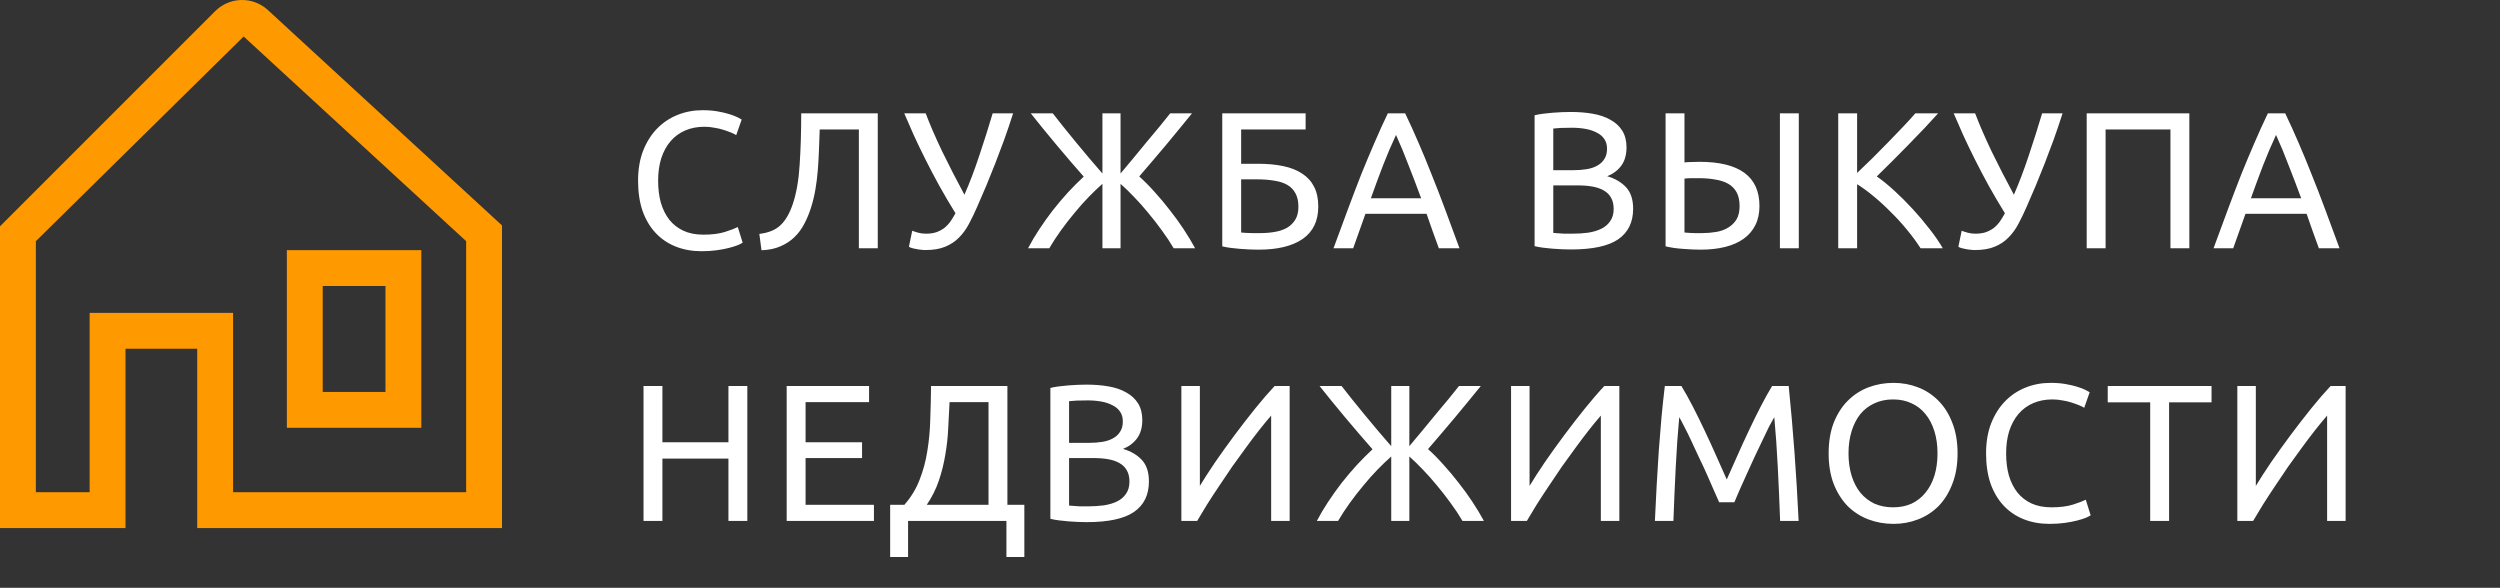
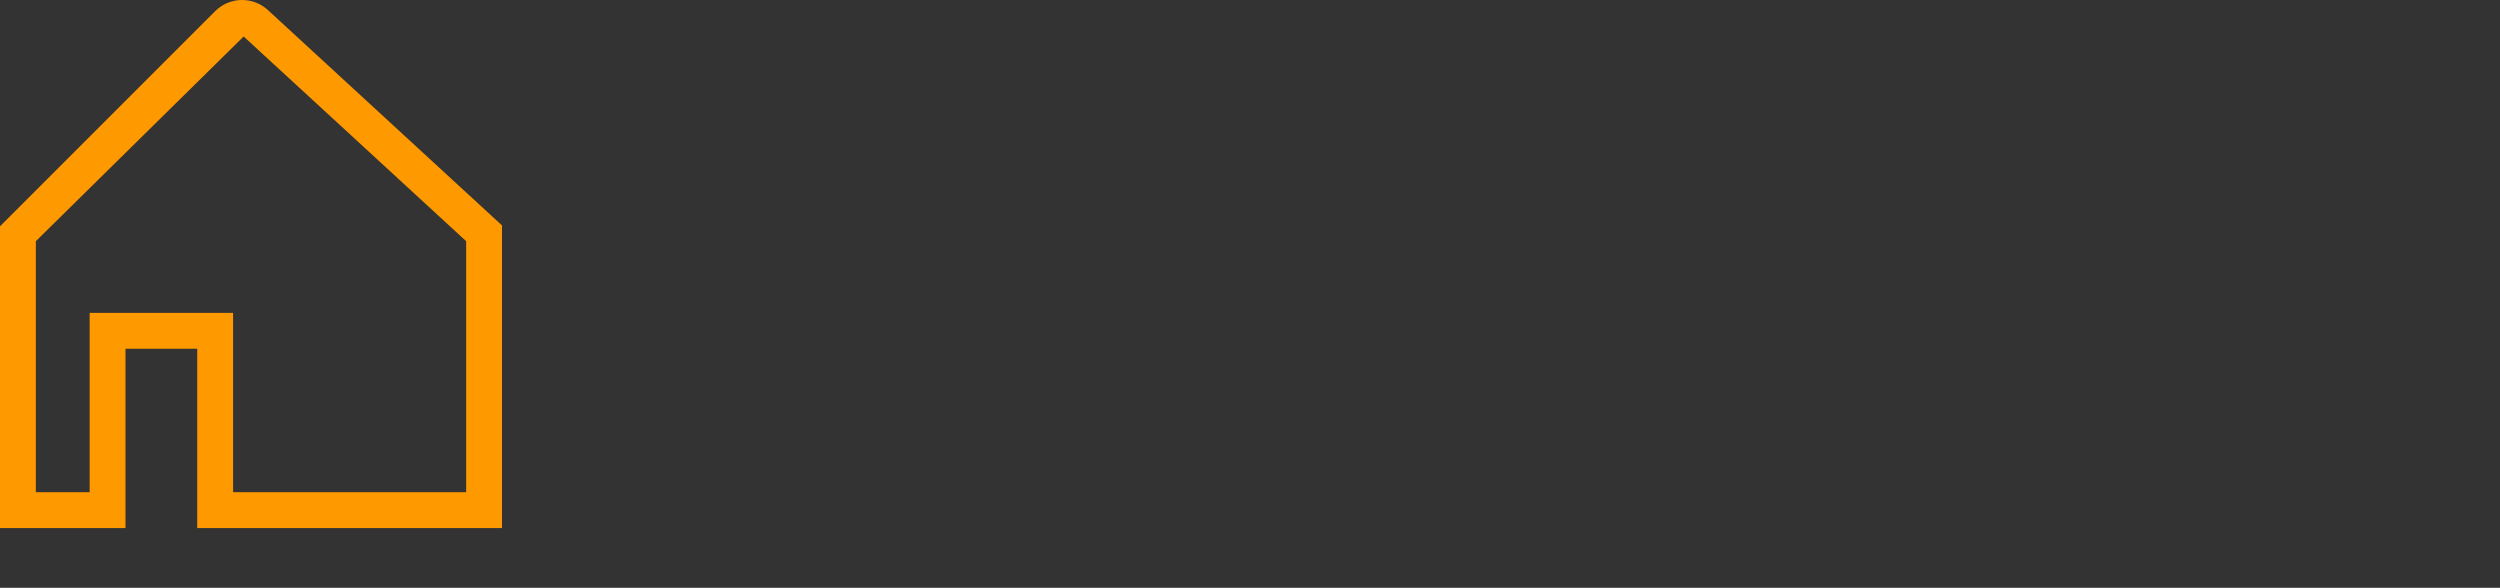
<svg xmlns="http://www.w3.org/2000/svg" width="706" height="166" viewBox="0 0 706 166" fill="none">
  <rect x="0" y="0" width="706" height="166" fill="#333333" stroke="none" />
-   <path d="M118.983 120.811V70.64H81.01V120.811H118.983ZM91.136 80.766H108.857V110.685H91.136V80.766Z" fill="#FF9900" />
  <path d="M75.655 2.841C73.612 0.962 70.921 -0.056 68.146 0.002C65.37 0.06 62.724 1.189 60.761 3.153L0 63.914V149.119H35.442V98.487H55.694V149.119H141.768V63.665L75.655 2.841ZM131.641 138.992H65.821V88.361H25.316V138.992H10.126V68.109L68.799 10.312V10.294L131.641 68.109V138.992Z" fill="#FF9900" />
-   <path d="M198.12 70.943C195.443 70.943 193.005 70.503 190.805 69.623C188.605 68.743 186.717 67.46 185.14 65.773C183.563 64.087 182.335 62.015 181.455 59.558C180.612 57.065 180.19 54.223 180.19 51.033C180.19 47.843 180.667 45.02 181.62 42.563C182.61 40.07 183.93 37.98 185.58 36.293C187.23 34.607 189.155 33.323 191.355 32.443C193.555 31.563 195.902 31.123 198.395 31.123C199.972 31.123 201.383 31.233 202.63 31.453C203.913 31.673 205.013 31.93 205.93 32.223C206.883 32.517 207.653 32.81 208.24 33.103C208.827 33.397 209.23 33.617 209.45 33.763L207.91 38.163C207.58 37.943 207.103 37.705 206.48 37.448C205.857 37.192 205.142 36.935 204.335 36.678C203.565 36.422 202.703 36.22 201.75 36.073C200.833 35.89 199.898 35.798 198.945 35.798C196.928 35.798 195.113 36.147 193.5 36.843C191.887 37.54 190.512 38.548 189.375 39.868C188.238 41.188 187.358 42.802 186.735 44.708C186.148 46.578 185.855 48.687 185.855 51.033C185.855 53.307 186.112 55.378 186.625 57.248C187.175 59.118 187.982 60.732 189.045 62.088C190.108 63.408 191.428 64.435 193.005 65.168C194.618 65.902 196.488 66.268 198.615 66.268C201.072 66.268 203.107 66.012 204.72 65.498C206.333 64.985 207.543 64.527 208.35 64.123L209.725 68.523C209.468 68.707 209.01 68.945 208.35 69.238C207.69 69.495 206.865 69.752 205.875 70.008C204.885 70.265 203.73 70.485 202.41 70.668C201.09 70.852 199.66 70.943 198.12 70.943ZM231.488 36.568C231.415 38.622 231.342 40.62 231.268 42.563C231.195 44.47 231.085 46.34 230.938 48.173C230.792 49.97 230.572 51.73 230.278 53.453C229.985 55.177 229.582 56.863 229.068 58.513C228.555 60.163 227.913 61.722 227.143 63.188C226.41 64.618 225.475 65.883 224.338 66.983C223.238 68.047 221.918 68.908 220.378 69.568C218.875 70.228 217.097 70.595 215.043 70.668L214.438 66.048C217.005 65.755 218.985 64.948 220.378 63.628C221.808 62.308 222.982 60.292 223.898 57.578C224.925 54.498 225.567 50.795 225.823 46.468C226.117 42.105 226.263 37.283 226.263 32.003H247.878V70.118H242.543V36.568H231.488ZM275.93 58.458C275.197 60.145 274.427 61.74 273.62 63.243C272.85 64.71 271.915 65.993 270.815 67.093C269.752 68.193 268.45 69.055 266.91 69.678C265.407 70.302 263.537 70.613 261.3 70.613C260.86 70.613 260.402 70.577 259.925 70.503C259.448 70.467 258.99 70.393 258.55 70.283C258.11 70.21 257.725 70.118 257.395 70.008C257.065 69.898 256.827 69.788 256.68 69.678L257.615 65.168C258.092 65.352 258.66 65.535 259.32 65.718C260.017 65.902 260.732 65.993 261.465 65.993C262.565 65.993 263.518 65.865 264.325 65.608C265.168 65.315 265.92 64.93 266.58 64.453C267.24 63.94 267.827 63.335 268.34 62.638C268.853 61.905 269.348 61.098 269.825 60.218C268.212 57.615 266.69 55.03 265.26 52.463C263.83 49.86 262.51 47.348 261.3 44.928C260.09 42.508 258.99 40.217 258 38.053C257.01 35.853 256.13 33.837 255.36 32.003H261.41C262.62 35.193 264.16 38.75 266.03 42.673C267.937 46.597 270.045 50.703 272.355 54.993C273.822 51.657 275.215 47.99 276.535 43.993C277.892 39.96 279.157 35.963 280.33 32.003H286.105C285.262 34.643 284.418 37.137 283.575 39.483C282.732 41.793 281.888 44.03 281.045 46.193C280.202 48.32 279.358 50.41 278.515 52.463C277.672 54.48 276.81 56.478 275.93 58.458ZM306.046 49.878C304.946 48.595 303.718 47.183 302.361 45.643C301.041 44.067 299.703 42.49 298.346 40.913C297.026 39.3 295.724 37.723 294.441 36.183C293.194 34.643 292.076 33.25 291.086 32.003H297.301C298.108 33.03 299.061 34.24 300.161 35.633C301.298 37.027 302.489 38.493 303.736 40.033C305.019 41.537 306.303 43.077 307.586 44.653C308.906 46.193 310.153 47.642 311.326 48.998V32.003H316.441V48.998C317.578 47.642 318.788 46.193 320.071 44.653C321.391 43.077 322.674 41.518 323.921 39.978C325.204 38.438 326.414 36.99 327.551 35.633C328.688 34.24 329.659 33.03 330.466 32.003H336.626C335.636 33.25 334.499 34.643 333.216 36.183C331.969 37.723 330.668 39.3 329.311 40.913C327.991 42.49 326.671 44.048 325.351 45.588C324.031 47.128 322.821 48.54 321.721 49.823C323.188 51.143 324.654 52.628 326.121 54.278C327.588 55.892 328.999 57.578 330.356 59.338C331.749 61.098 333.051 62.895 334.261 64.728C335.471 66.562 336.553 68.358 337.506 70.118H331.456C330.466 68.432 329.348 66.745 328.101 65.058C326.854 63.335 325.571 61.685 324.251 60.108C322.931 58.495 321.593 56.992 320.236 55.598C318.916 54.205 317.651 52.977 316.441 51.913V70.118H311.326V51.913C310.116 52.977 308.833 54.205 307.476 55.598C306.119 56.992 304.781 58.495 303.461 60.108C302.141 61.685 300.858 63.335 299.611 65.058C298.401 66.745 297.301 68.432 296.311 70.118H290.316C291.233 68.358 292.296 66.562 293.506 64.728C294.716 62.895 295.999 61.098 297.356 59.338C298.749 57.578 300.179 55.892 301.646 54.278C303.149 52.665 304.616 51.198 306.046 49.878ZM350.501 36.568V46.248H355.231C357.908 46.248 360.291 46.468 362.381 46.908C364.508 47.348 366.304 48.063 367.771 49.053C369.238 50.007 370.356 51.253 371.126 52.793C371.896 54.297 372.281 56.148 372.281 58.348C372.281 62.382 370.814 65.425 367.881 67.478C364.948 69.495 360.804 70.503 355.451 70.503C354.681 70.503 353.838 70.485 352.921 70.448C352.041 70.412 351.143 70.357 350.226 70.283C349.346 70.21 348.466 70.118 347.586 70.008C346.706 69.898 345.899 69.752 345.166 69.568V32.003H368.706V36.568H350.501ZM355.891 65.828C357.321 65.828 358.678 65.718 359.961 65.498C361.281 65.278 362.436 64.893 363.426 64.343C364.416 63.757 365.204 62.987 365.791 62.033C366.378 61.08 366.671 59.87 366.671 58.403C366.671 56.863 366.396 55.598 365.846 54.608C365.333 53.618 364.581 52.83 363.591 52.243C362.601 51.657 361.373 51.253 359.906 51.033C358.476 50.777 356.844 50.648 355.011 50.648H350.501V65.663C350.904 65.7 351.381 65.737 351.931 65.773C352.408 65.81 352.976 65.828 353.636 65.828C354.296 65.828 355.048 65.828 355.891 65.828ZM406.334 70.118C405.71 68.468 405.124 66.855 404.574 65.278C404.024 63.665 403.455 62.033 402.869 60.383H385.599L382.134 70.118H376.579C378.045 66.085 379.42 62.363 380.704 58.953C381.987 55.507 383.234 52.243 384.444 49.163C385.69 46.083 386.919 43.15 388.129 40.363C389.339 37.54 390.604 34.753 391.924 32.003H396.819C398.139 34.753 399.404 37.54 400.614 40.363C401.824 43.15 403.034 46.083 404.244 49.163C405.49 52.243 406.755 55.507 408.039 58.953C409.322 62.363 410.697 66.085 412.164 70.118H406.334ZM401.329 55.983C400.155 52.793 398.982 49.713 397.809 46.743C396.672 43.737 395.48 40.858 394.234 38.108C392.95 40.858 391.722 43.737 390.549 46.743C389.412 49.713 388.275 52.793 387.139 55.983H401.329ZM443.653 70.448C442.883 70.448 442.04 70.43 441.123 70.393C440.243 70.357 439.345 70.302 438.428 70.228C437.548 70.155 436.668 70.063 435.788 69.953C434.908 69.843 434.101 69.697 433.368 69.513V32.553C434.101 32.37 434.908 32.223 435.788 32.113C436.668 32.003 437.548 31.912 438.428 31.838C439.345 31.765 440.243 31.71 441.123 31.673C442.003 31.637 442.828 31.618 443.598 31.618C445.798 31.618 447.851 31.783 449.758 32.113C451.701 32.443 453.37 33.012 454.763 33.818C456.193 34.588 457.311 35.615 458.118 36.898C458.925 38.182 459.328 39.758 459.328 41.628C459.328 43.718 458.833 45.442 457.843 46.798C456.853 48.118 455.533 49.108 453.883 49.768C456.12 50.428 457.898 51.473 459.218 52.903C460.538 54.333 461.198 56.35 461.198 58.953C461.198 62.767 459.786 65.645 456.963 67.588C454.176 69.495 449.74 70.448 443.653 70.448ZM438.648 52.353V65.773C439.051 65.81 439.528 65.847 440.078 65.883C440.555 65.92 441.105 65.957 441.728 65.993C442.388 65.993 443.14 65.993 443.983 65.993C445.56 65.993 447.045 65.902 448.438 65.718C449.868 65.498 451.115 65.132 452.178 64.618C453.241 64.105 454.085 63.39 454.708 62.473C455.368 61.557 455.698 60.402 455.698 59.008C455.698 57.762 455.46 56.717 454.983 55.873C454.506 54.993 453.81 54.297 452.893 53.783C452.013 53.27 450.95 52.903 449.703 52.683C448.456 52.463 447.063 52.353 445.523 52.353H438.648ZM438.648 48.063H444.258C445.578 48.063 446.825 47.972 447.998 47.788C449.171 47.605 450.18 47.275 451.023 46.798C451.903 46.322 452.581 45.698 453.058 44.928C453.571 44.158 453.828 43.187 453.828 42.013C453.828 40.913 453.571 39.997 453.058 39.263C452.545 38.493 451.83 37.888 450.913 37.448C450.033 36.972 448.988 36.623 447.778 36.403C446.568 36.183 445.285 36.073 443.928 36.073C442.571 36.073 441.508 36.092 440.738 36.128C439.968 36.165 439.271 36.22 438.648 36.293V48.063ZM491.26 58.183C491.26 56.643 490.985 55.36 490.435 54.333C489.885 53.307 489.096 52.5 488.07 51.913C487.043 51.327 485.815 50.923 484.385 50.703C482.991 50.447 481.451 50.318 479.765 50.318C479.141 50.318 478.463 50.318 477.73 50.318C477.033 50.318 476.355 50.355 475.695 50.428V65.663C476.941 65.773 477.876 65.828 478.5 65.828C479.123 65.828 479.856 65.828 480.7 65.828C482.056 65.828 483.376 65.718 484.66 65.498C485.943 65.278 487.061 64.875 488.015 64.288C489.005 63.702 489.793 62.932 490.38 61.978C490.966 60.988 491.26 59.723 491.26 58.183ZM496.87 58.183C496.87 60.237 496.485 62.033 495.715 63.573C494.945 65.113 493.845 66.397 492.415 67.423C490.985 68.45 489.243 69.22 487.19 69.733C485.136 70.247 482.826 70.503 480.26 70.503C478.72 70.503 477.07 70.43 475.31 70.283C473.55 70.173 471.9 69.935 470.36 69.568V32.003H475.695V45.863C476.355 45.79 477.051 45.753 477.785 45.753C478.555 45.717 479.27 45.698 479.93 45.698C491.223 45.698 496.87 49.86 496.87 58.183ZM502.645 32.003H507.98V70.118H502.645V32.003ZM547.329 32.003C546.193 33.25 544.909 34.643 543.479 36.183C542.049 37.687 540.546 39.245 538.969 40.858C537.429 42.435 535.889 43.993 534.349 45.533C532.809 47.073 531.361 48.503 530.004 49.823C531.581 50.923 533.249 52.28 535.009 53.893C536.769 55.507 538.493 57.23 540.179 59.063C541.866 60.897 543.443 62.767 544.909 64.673C546.413 66.58 547.659 68.395 548.649 70.118H542.379C541.279 68.395 540.014 66.672 538.584 64.948C537.154 63.188 535.633 61.52 534.019 59.943C532.443 58.33 530.829 56.845 529.179 55.488C527.566 54.132 525.989 52.977 524.449 52.023V70.118H519.114V32.003H524.449V48.833C525.733 47.623 527.144 46.267 528.684 44.763C530.224 43.223 531.746 41.683 533.249 40.143C534.753 38.603 536.164 37.137 537.484 35.743C538.841 34.313 539.978 33.067 540.894 32.003H547.329ZM572.294 58.458C571.561 60.145 570.791 61.74 569.984 63.243C569.214 64.71 568.279 65.993 567.179 67.093C566.116 68.193 564.814 69.055 563.274 69.678C561.771 70.302 559.901 70.613 557.664 70.613C557.224 70.613 556.766 70.577 556.289 70.503C555.812 70.467 555.354 70.393 554.914 70.283C554.474 70.21 554.089 70.118 553.759 70.008C553.429 69.898 553.191 69.788 553.044 69.678L553.979 65.168C554.456 65.352 555.024 65.535 555.684 65.718C556.381 65.902 557.096 65.993 557.829 65.993C558.929 65.993 559.882 65.865 560.689 65.608C561.532 65.315 562.284 64.93 562.944 64.453C563.604 63.94 564.191 63.335 564.704 62.638C565.217 61.905 565.712 61.098 566.189 60.218C564.576 57.615 563.054 55.03 561.624 52.463C560.194 49.86 558.874 47.348 557.664 44.928C556.454 42.508 555.354 40.217 554.364 38.053C553.374 35.853 552.494 33.837 551.724 32.003H557.774C558.984 35.193 560.524 38.75 562.394 42.673C564.301 46.597 566.409 50.703 568.719 54.993C570.186 51.657 571.579 47.99 572.899 43.993C574.256 39.96 575.521 35.963 576.694 32.003H582.469C581.626 34.643 580.782 37.137 579.939 39.483C579.096 41.793 578.252 44.03 577.409 46.193C576.566 48.32 575.722 50.41 574.879 52.463C574.036 54.48 573.174 56.478 572.294 58.458ZM618.269 32.003V70.118H612.934V36.568H594.619V70.118H589.284V32.003H618.269ZM654.856 70.118C654.233 68.468 653.646 66.855 653.096 65.278C652.546 63.665 651.978 62.033 651.391 60.383H634.121L630.656 70.118H625.101C626.568 66.085 627.943 62.363 629.226 58.953C630.51 55.507 631.756 52.243 632.966 49.163C634.213 46.083 635.441 43.15 636.651 40.363C637.861 37.54 639.126 34.753 640.446 32.003H645.341C646.661 34.753 647.926 37.54 649.136 40.363C650.346 43.15 651.556 46.083 652.766 49.163C654.013 52.243 655.278 55.507 656.561 58.953C657.845 62.363 659.22 66.085 660.686 70.118H654.856ZM649.851 55.983C648.678 52.793 647.505 49.713 646.331 46.743C645.195 43.737 644.003 40.858 642.756 38.108C641.473 40.858 640.245 43.737 639.071 46.743C637.935 49.713 636.798 52.793 635.661 55.983H649.851ZM205.71 109.003H211.045V147.118H205.71V129.518H187.065V147.118H181.73V109.003H187.065V124.898H205.71V109.003ZM222.159 147.118V109.003H245.424V113.568H227.494V124.898H243.444V129.353H227.494V142.553H246.799V147.118H222.159ZM256.44 147.118V157.293H251.38V142.553H255.395C257.265 140.427 258.695 138.08 259.685 135.513C260.712 132.91 261.445 130.178 261.885 127.318C262.362 124.422 262.637 121.433 262.71 118.353C262.82 115.273 262.894 112.157 262.93 109.003H284.49V142.553H289.275V157.293H284.215V147.118H256.44ZM268.155 113.568C268.045 115.988 267.917 118.463 267.77 120.993C267.66 123.487 267.385 125.98 266.945 128.473C266.542 130.93 265.937 133.35 265.13 135.733C264.324 138.117 263.187 140.39 261.72 142.553H279.155V113.568H268.155ZM306.911 147.448C306.141 147.448 305.298 147.43 304.381 147.393C303.501 147.357 302.603 147.302 301.686 147.228C300.806 147.155 299.926 147.063 299.046 146.953C298.166 146.843 297.36 146.697 296.626 146.513V109.553C297.36 109.37 298.166 109.223 299.046 109.113C299.926 109.003 300.806 108.912 301.686 108.838C302.603 108.765 303.501 108.71 304.381 108.673C305.261 108.637 306.086 108.618 306.856 108.618C309.056 108.618 311.11 108.783 313.016 109.113C314.96 109.443 316.628 110.012 318.021 110.818C319.451 111.588 320.57 112.615 321.376 113.898C322.183 115.182 322.586 116.758 322.586 118.628C322.586 120.718 322.091 122.442 321.101 123.798C320.111 125.118 318.791 126.108 317.141 126.768C319.378 127.428 321.156 128.473 322.476 129.903C323.796 131.333 324.456 133.35 324.456 135.953C324.456 139.767 323.045 142.645 320.221 144.588C317.435 146.495 312.998 147.448 306.911 147.448ZM301.906 129.353V142.773C302.31 142.81 302.786 142.847 303.336 142.883C303.813 142.92 304.363 142.957 304.986 142.993C305.646 142.993 306.398 142.993 307.241 142.993C308.818 142.993 310.303 142.902 311.696 142.718C313.126 142.498 314.373 142.132 315.436 141.618C316.5 141.105 317.343 140.39 317.966 139.473C318.626 138.557 318.956 137.402 318.956 136.008C318.956 134.762 318.718 133.717 318.241 132.873C317.765 131.993 317.068 131.297 316.151 130.783C315.271 130.27 314.208 129.903 312.961 129.683C311.715 129.463 310.321 129.353 308.781 129.353H301.906ZM301.906 125.063H307.516C308.836 125.063 310.083 124.972 311.256 124.788C312.43 124.605 313.438 124.275 314.281 123.798C315.161 123.322 315.84 122.698 316.316 121.928C316.83 121.158 317.086 120.187 317.086 119.013C317.086 117.913 316.83 116.997 316.316 116.263C315.803 115.493 315.088 114.888 314.171 114.448C313.291 113.972 312.246 113.623 311.036 113.403C309.826 113.183 308.543 113.073 307.186 113.073C305.83 113.073 304.766 113.092 303.996 113.128C303.226 113.165 302.53 113.22 301.906 113.293V125.063ZM333.618 147.118V109.003H338.843V137.218C340.016 135.275 341.446 133.057 343.133 130.563C344.856 128.07 346.671 125.54 348.578 122.973C350.521 120.37 352.465 117.858 354.408 115.438C356.388 112.982 358.24 110.837 359.963 109.003H364.198V147.118H358.973V117.363C357.946 118.537 356.828 119.893 355.618 121.433C354.408 122.973 353.161 124.623 351.878 126.383C350.595 128.107 349.293 129.903 347.973 131.773C346.69 133.643 345.443 135.495 344.233 137.328C343.023 139.125 341.886 140.867 340.823 142.553C339.796 144.24 338.88 145.762 338.073 147.118H333.618ZM387.603 126.878C386.503 125.595 385.274 124.183 383.918 122.643C382.598 121.067 381.259 119.49 379.903 117.913C378.583 116.3 377.281 114.723 375.998 113.183C374.751 111.643 373.633 110.25 372.643 109.003H378.858C379.664 110.03 380.618 111.24 381.718 112.633C382.854 114.027 384.046 115.493 385.293 117.033C386.576 118.537 387.859 120.077 389.143 121.653C390.463 123.193 391.709 124.642 392.883 125.998V109.003H397.998V125.998C399.134 124.642 400.344 123.193 401.628 121.653C402.948 120.077 404.231 118.518 405.478 116.978C406.761 115.438 407.971 113.99 409.108 112.633C410.244 111.24 411.216 110.03 412.023 109.003H418.183C417.193 110.25 416.056 111.643 414.773 113.183C413.526 114.723 412.224 116.3 410.868 117.913C409.548 119.49 408.228 121.048 406.908 122.588C405.588 124.128 404.378 125.54 403.278 126.823C404.744 128.143 406.211 129.628 407.678 131.278C409.144 132.892 410.556 134.578 411.913 136.338C413.306 138.098 414.608 139.895 415.818 141.728C417.028 143.562 418.109 145.358 419.063 147.118H413.013C412.023 145.432 410.904 143.745 409.658 142.058C408.411 140.335 407.128 138.685 405.808 137.108C404.488 135.495 403.149 133.992 401.793 132.598C400.473 131.205 399.208 129.977 397.998 128.913V147.118H392.883V128.913C391.673 129.977 390.389 131.205 389.033 132.598C387.676 133.992 386.338 135.495 385.018 137.108C383.698 138.685 382.414 140.335 381.168 142.058C379.958 143.745 378.858 145.432 377.868 147.118H371.873C372.789 145.358 373.853 143.562 375.063 141.728C376.273 139.895 377.556 138.098 378.913 136.338C380.306 134.578 381.736 132.892 383.203 131.278C384.706 129.665 386.173 128.198 387.603 126.878ZM426.723 147.118V109.003H431.948V137.218C433.121 135.275 434.551 133.057 436.238 130.563C437.961 128.07 439.776 125.54 441.683 122.973C443.626 120.37 445.569 117.858 447.513 115.438C449.493 112.982 451.344 110.837 453.068 109.003H457.303V147.118H452.078V117.363C451.051 118.537 449.933 119.893 448.723 121.433C447.513 122.973 446.266 124.623 444.983 126.383C443.699 128.107 442.398 129.903 441.078 131.773C439.794 133.643 438.548 135.495 437.338 137.328C436.128 139.125 434.991 140.867 433.928 142.553C432.901 144.24 431.984 145.762 431.178 147.118H426.723ZM485.492 141.838C485.126 140.958 484.631 139.84 484.007 138.483C483.421 137.127 482.779 135.66 482.082 134.083C481.386 132.507 480.634 130.893 479.827 129.243C479.057 127.557 478.324 125.98 477.627 124.513C476.931 123.01 476.271 121.672 475.647 120.498C475.061 119.325 474.584 118.427 474.217 117.803C473.814 122.13 473.484 126.823 473.227 131.883C472.971 136.907 472.751 141.985 472.567 147.118H467.342C467.489 143.818 467.654 140.5 467.837 137.163C468.021 133.79 468.222 130.49 468.442 127.263C468.699 124 468.956 120.828 469.212 117.748C469.506 114.668 469.817 111.753 470.147 109.003H474.822C475.812 110.617 476.876 112.523 478.012 114.723C479.149 116.923 480.286 119.233 481.422 121.653C482.559 124.037 483.659 126.438 484.722 128.858C485.786 131.242 486.757 133.423 487.637 135.403C488.517 133.423 489.489 131.242 490.552 128.858C491.616 126.438 492.716 124.037 493.852 121.653C494.989 119.233 496.126 116.923 497.262 114.723C498.399 112.523 499.462 110.617 500.452 109.003H505.127C506.374 121.287 507.309 133.992 507.932 147.118H502.707C502.524 141.985 502.304 136.907 502.047 131.883C501.791 126.823 501.461 122.13 501.057 117.803C500.691 118.427 500.196 119.325 499.572 120.498C498.986 121.672 498.344 123.01 497.647 124.513C496.951 125.98 496.199 127.557 495.392 129.243C494.622 130.893 493.889 132.507 493.192 134.083C492.496 135.66 491.836 137.127 491.212 138.483C490.626 139.84 490.149 140.958 489.782 141.838H485.492ZM516.408 128.033C516.408 124.77 516.884 121.892 517.838 119.398C518.828 116.905 520.148 114.833 521.798 113.183C523.484 111.497 525.428 110.232 527.628 109.388C529.864 108.545 532.229 108.123 534.723 108.123C537.179 108.123 539.489 108.545 541.653 109.388C543.853 110.232 545.778 111.497 547.428 113.183C549.078 114.833 550.379 116.905 551.333 119.398C552.323 121.892 552.818 124.77 552.818 128.033C552.818 131.297 552.323 134.175 551.333 136.668C550.379 139.162 549.078 141.252 547.428 142.938C545.778 144.588 543.853 145.835 541.653 146.678C539.489 147.522 537.179 147.943 534.723 147.943C532.229 147.943 529.864 147.522 527.628 146.678C525.428 145.835 523.484 144.588 521.798 142.938C520.148 141.252 518.828 139.162 517.838 136.668C516.884 134.175 516.408 131.297 516.408 128.033ZM522.018 128.033C522.018 130.343 522.311 132.452 522.898 134.358C523.484 136.228 524.309 137.823 525.373 139.143C526.473 140.463 527.793 141.49 529.333 142.223C530.909 142.92 532.669 143.268 534.613 143.268C536.556 143.268 538.298 142.92 539.838 142.223C541.378 141.49 542.679 140.463 543.743 139.143C544.843 137.823 545.686 136.228 546.273 134.358C546.859 132.452 547.153 130.343 547.153 128.033C547.153 125.723 546.859 123.633 546.273 121.763C545.686 119.857 544.843 118.243 543.743 116.923C542.679 115.603 541.378 114.595 539.838 113.898C538.298 113.165 536.556 112.798 534.613 112.798C532.669 112.798 530.909 113.165 529.333 113.898C527.793 114.595 526.473 115.603 525.373 116.923C524.309 118.243 523.484 119.857 522.898 121.763C522.311 123.633 522.018 125.723 522.018 128.033ZM578.795 147.943C576.119 147.943 573.68 147.503 571.48 146.623C569.28 145.743 567.392 144.46 565.815 142.773C564.239 141.087 563.01 139.015 562.13 136.558C561.287 134.065 560.865 131.223 560.865 128.033C560.865 124.843 561.342 122.02 562.295 119.563C563.285 117.07 564.605 114.98 566.255 113.293C567.905 111.607 569.83 110.323 572.03 109.443C574.23 108.563 576.577 108.123 579.07 108.123C580.647 108.123 582.059 108.233 583.305 108.453C584.589 108.673 585.689 108.93 586.605 109.223C587.559 109.517 588.329 109.81 588.915 110.103C589.502 110.397 589.905 110.617 590.125 110.763L588.585 115.163C588.255 114.943 587.779 114.705 587.155 114.448C586.532 114.192 585.817 113.935 585.01 113.678C584.24 113.422 583.379 113.22 582.425 113.073C581.509 112.89 580.574 112.798 579.62 112.798C577.604 112.798 575.789 113.147 574.175 113.843C572.562 114.54 571.187 115.548 570.05 116.868C568.914 118.188 568.034 119.802 567.41 121.708C566.824 123.578 566.53 125.687 566.53 128.033C566.53 130.307 566.787 132.378 567.3 134.248C567.85 136.118 568.657 137.732 569.72 139.088C570.784 140.408 572.104 141.435 573.68 142.168C575.294 142.902 577.164 143.268 579.29 143.268C581.747 143.268 583.782 143.012 585.395 142.498C587.009 141.985 588.219 141.527 589.025 141.123L590.4 145.523C590.144 145.707 589.685 145.945 589.025 146.238C588.365 146.495 587.54 146.752 586.55 147.008C585.56 147.265 584.405 147.485 583.085 147.668C581.765 147.852 580.335 147.943 578.795 147.943ZM624.54 109.003V113.623H612.55V147.118H607.215V113.623H595.225V109.003H624.54ZM631.823 147.118V109.003H637.048V137.218C638.222 135.275 639.652 133.057 641.338 130.563C643.062 128.07 644.877 125.54 646.783 122.973C648.727 120.37 650.67 117.858 652.613 115.438C654.593 112.982 656.445 110.837 658.168 109.003H662.403V147.118H657.178V117.363C656.152 118.537 655.033 119.893 653.823 121.433C652.613 122.973 651.367 124.623 650.083 126.383C648.8 128.107 647.498 129.903 646.178 131.773C644.895 133.643 643.648 135.495 642.438 137.328C641.228 139.125 640.092 140.867 639.028 142.553C638.002 144.24 637.085 145.762 636.278 147.118H631.823Z" fill="white" />
</svg>